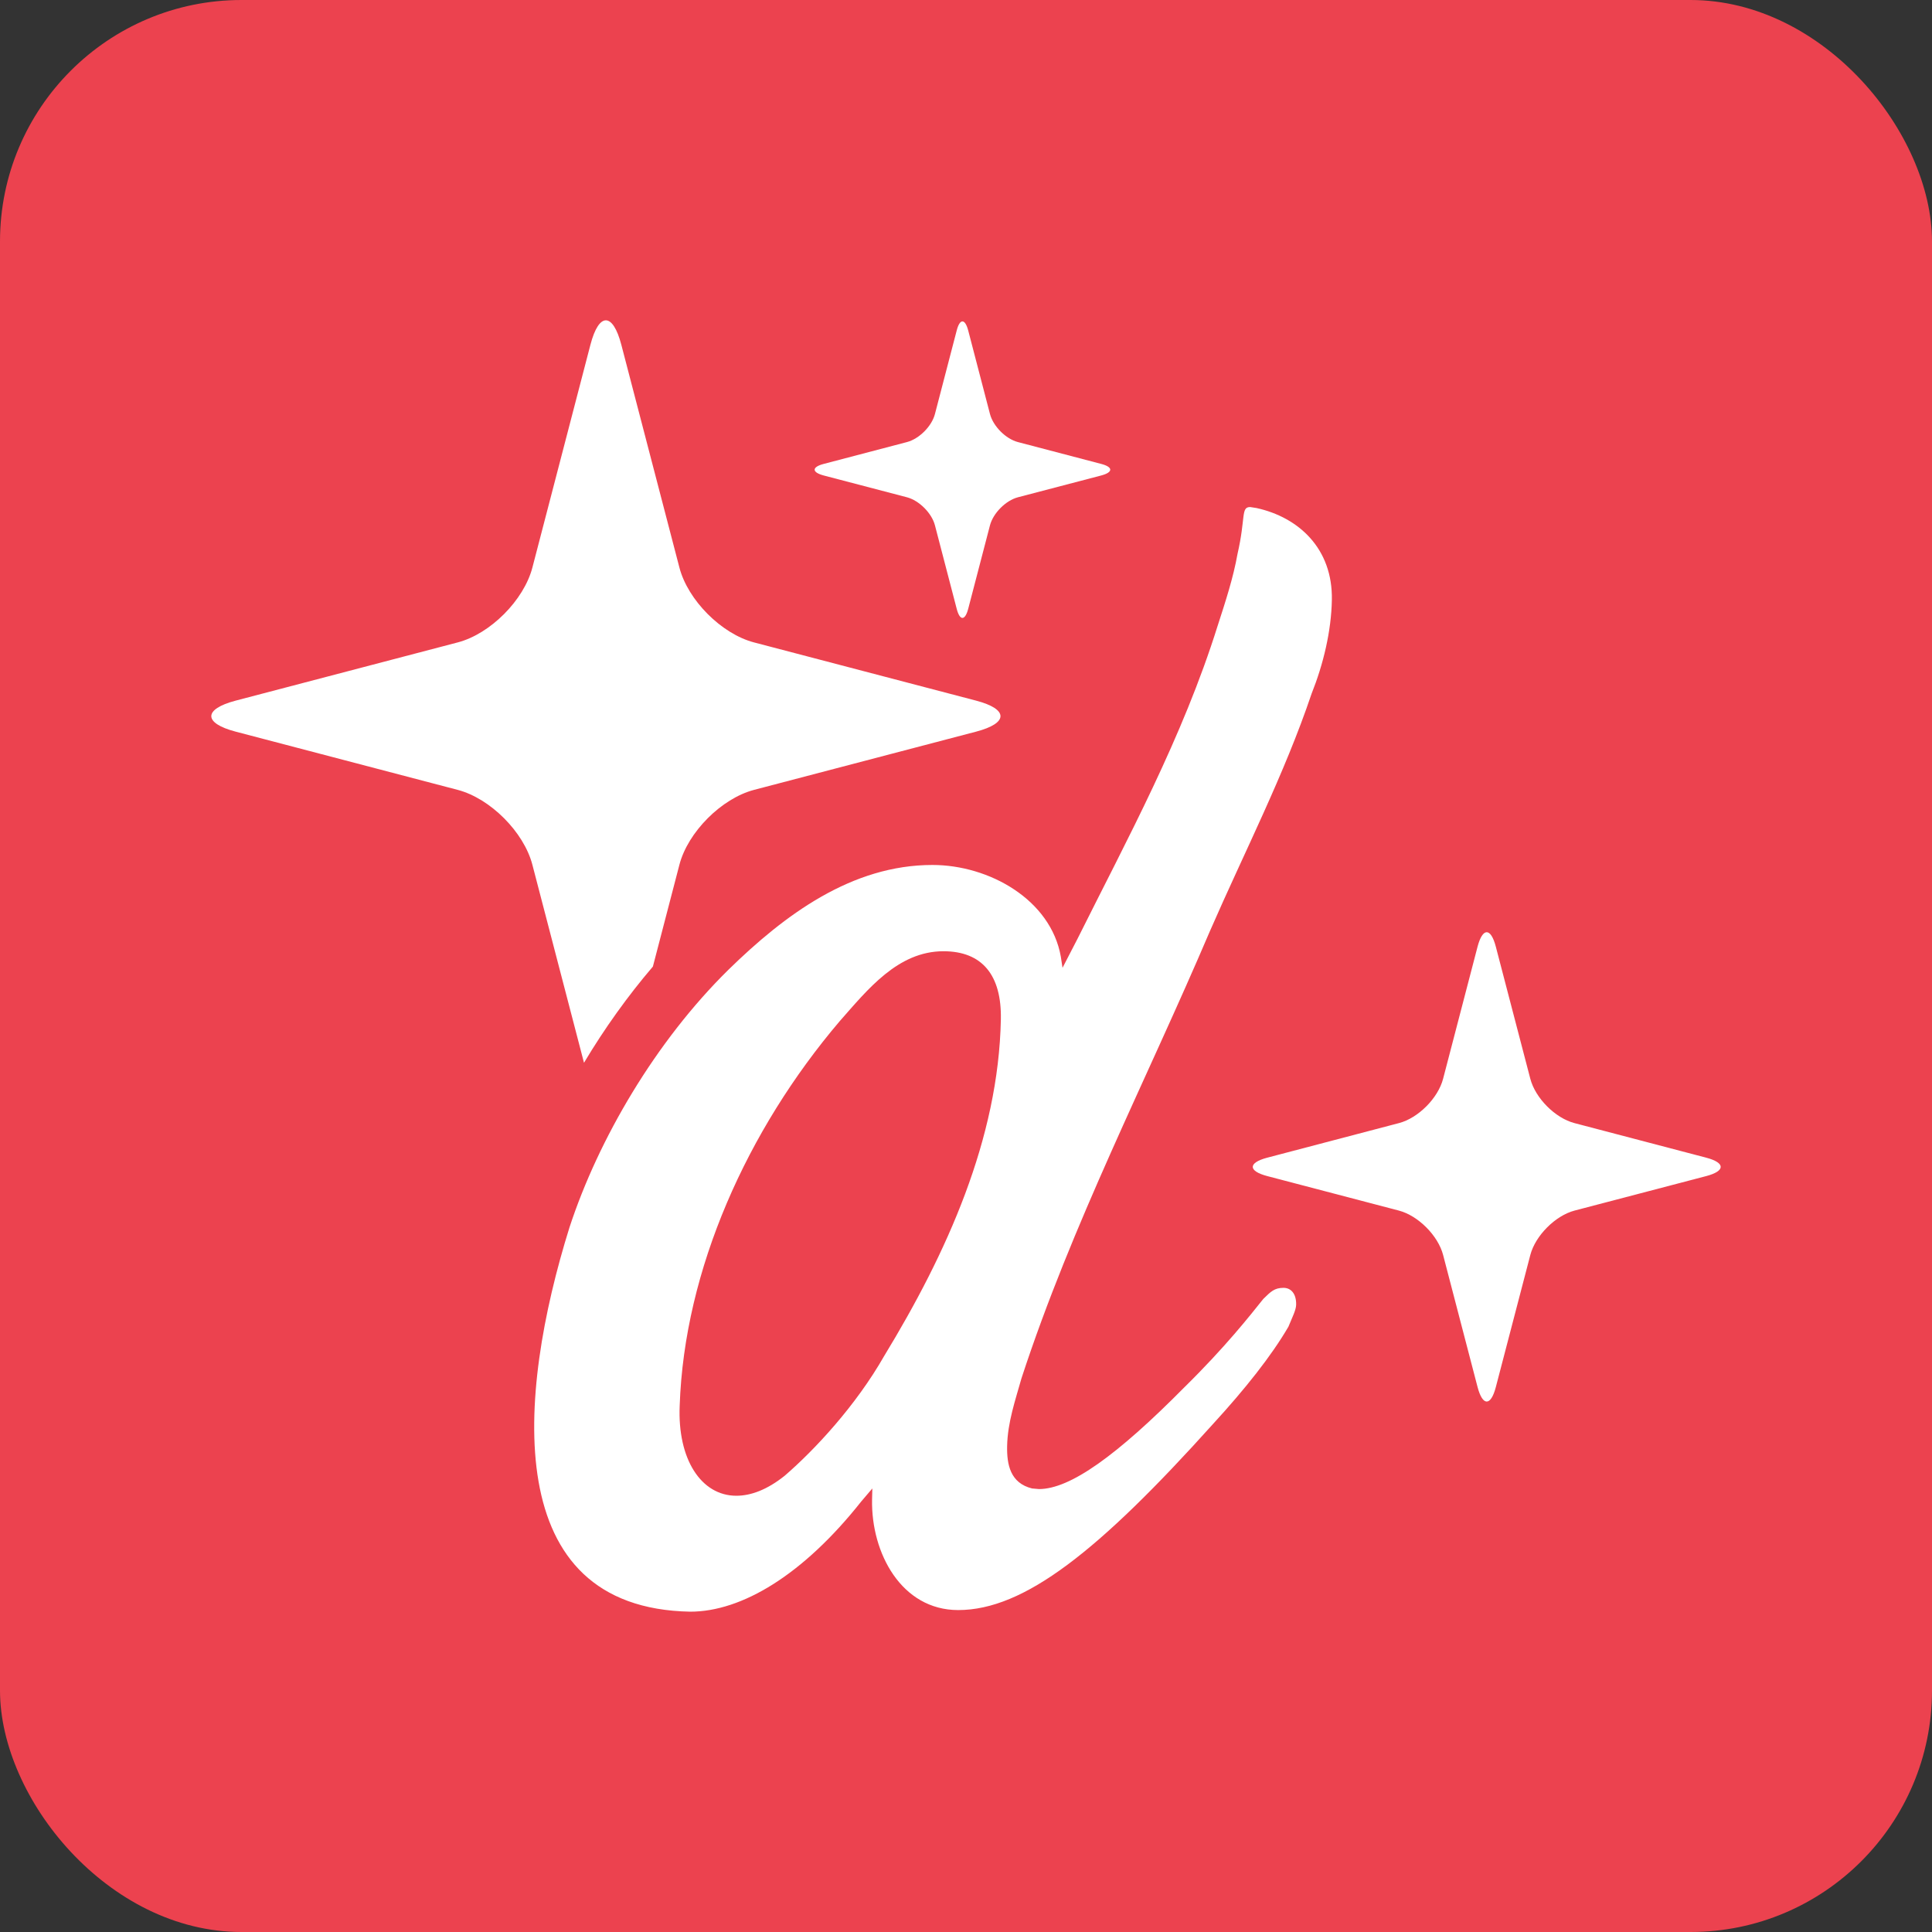
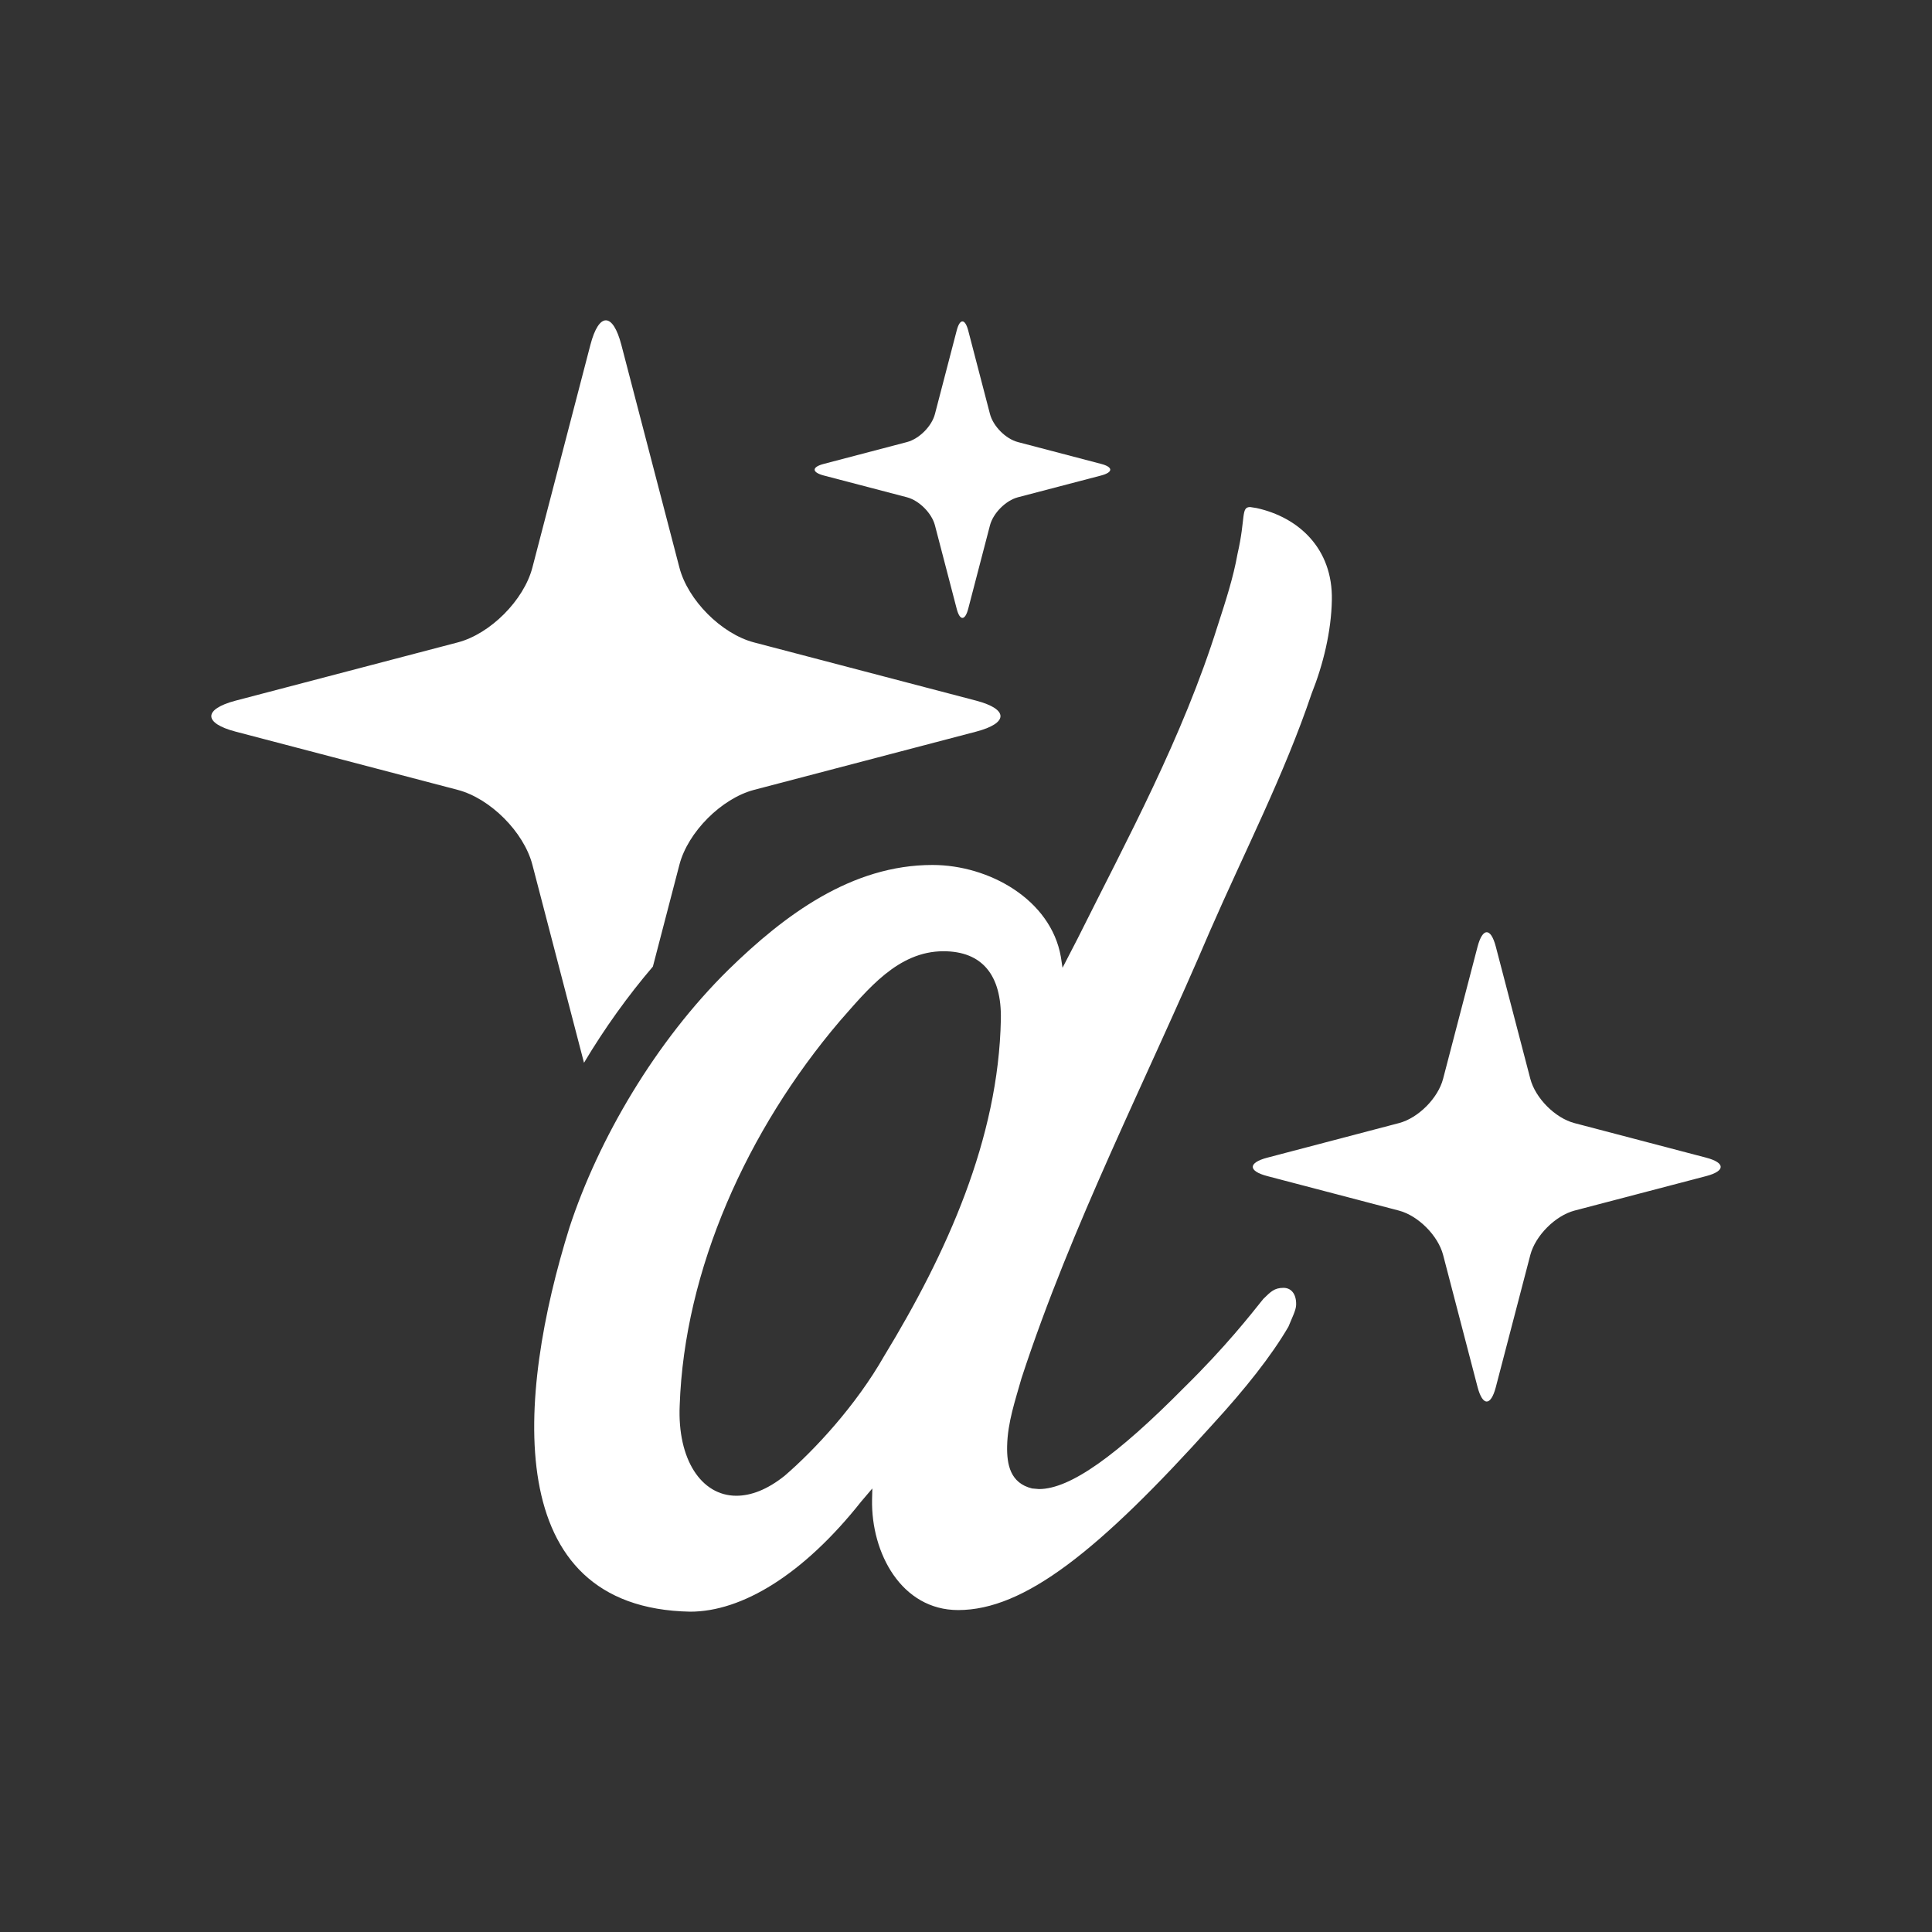
<svg xmlns="http://www.w3.org/2000/svg" height="512" id="Layer_1" version="1.1" viewBox="0 0 512 512" width="512" xml:space="preserve">
  <rect x="0" y="0" width="512" height="512" fill="#333333" stroke="none" />
  <defs id="defs12" />
  <g id="g6285">
-     <rect height="512" id="rect2987" rx="64" ry="64" style="fill:#ec424f;fill-opacity:1;fill-rule:nonzero;stroke:none" width="512" x="0" y="5.6843419e-014" />
    <path d="m 340.15,341.292 c -2.431,0 -3.391,1.009 -5.369,2.947 -3.52,4.391 -9.995,12.675 -20.889,23.387 -17.929,18.133 -30.302,26.991 -38.546,26.991 l -1.84,-0.16 c -5.782,-1.427 -6.702,-6.338 -6.609,-11.227 0.133,-6.329 2.173,-12.147 3.804,-17.964 13.422,-41.026 33.093,-78.986 49.924,-118.479 9.164,-21.018 19.733,-41.52 26.96,-62.96 3.102,-7.764 5.218,-16.547 5.369,-24.804 0.276,-13.675 -8.835,-21.947 -19.964,-24.387 l -1.684,-0.262 c -2.511,0 -1.138,2.787 -3.351,12.413 -1.12,6.324 -3.196,12.658 -5.244,18.982 -9.338,29.791 -23.995,56.613 -37.129,82.955 l -4.004,7.756 -0.449,-2.951 C 278.47,238.43 262.163,229.226 247.101,229.226 c -21.378,0 -39.12,13.164 -54.053,27.76 -19.298,18.987 -34.431,44.818 -42.124,68.271 -13.991,44.804 -18.538,100.928 31.995,101.853 13.64,0 29.889,-9.711 45.32,-29.204 l 2.938,-3.449 c -0.004,0.502 -0.044,1.938 -0.071,2.96 -0.267,14.155 7.782,29.267 22.827,29.267 17.493,0 37.235,-15.618 67.497,-49.275 8.511,-9.28 15.493,-18.058 20.018,-25.822 0.996,-2.458 2.027,-4.396 2.044,-5.822 0.067,-2.96 -1.4,-4.471 -3.342,-4.471 z m -105.835,18.058 c -7.502,13.164 -18.418,24.88 -26.36,31.733 -4.627,3.702 -8.942,5.307 -12.813,5.307 -9.338,0 -15.627,-9.698 -15.018,-23.875 1.218,-36.031 17.915,-73.084 42.373,-101.853 7.396,-8.369 15.418,-18.573 27.529,-18.573 10.262,0 15.44,6.329 15.213,18.058 -0.622,31.658 -14.329,61.946 -30.924,89.204 z m -16.004,-236.412 22.035,-5.782 c 3.244,-0.849 6.578,-4.182 7.422,-7.436 l 5.764,-22.12 c 0.827,-3.231 2.209,-3.231 3.058,0 l 5.764,22.12 c 0.853,3.249 4.169,6.587 7.409,7.436 l 22.044,5.782 c 3.227,0.836 3.227,2.227 0,3.076 l -22.044,5.769 c -3.24,0.858 -6.556,4.196 -7.409,7.431 L 256.59,161.324 c -0.844,3.24 -2.231,3.24 -3.058,0 l -5.764,-22.111 c -0.844,-3.24 -4.178,-6.573 -7.422,-7.431 l -22.035,-5.769 c -3.227,-0.849 -3.227,-2.24 0,-3.076 z m -63.546,158.71 -13.68,-52.489 c -2.253,-8.649 -11.142,-17.564 -19.778,-19.831 L 62.453,193.893 c -8.604,-2.258 -8.604,-5.951 0,-8.218 l 58.857,-15.431 c 8.636,-2.258 17.524,-11.187 19.778,-19.827 l 15.378,-59.04 c 2.253,-8.649 5.938,-8.649 8.196,0 l 15.391,59.04 c 2.244,8.64 11.147,17.569 19.764,19.827 l 58.862,15.431 c 8.613,2.267 8.613,5.96 0,8.218 l -58.862,15.435 c -8.613,2.267 -17.515,11.182 -19.764,19.831 l -7.031,26.995 c -6.64,7.764 -12.809,16.378 -18.258,25.493 z m 262.501,15.991 34.902,9.16 c 5.111,1.342 5.111,3.533 0,4.876 l -34.902,9.142 c -5.107,1.351 -10.373,6.64 -11.715,11.76 l -9.138,35.004 c -1.333,5.124 -3.498,5.124 -4.844,0 l -9.129,-35.004 c -1.333,-5.12 -6.596,-10.409 -11.72,-11.76 L 335.834,311.674 c -5.116,-1.342 -5.116,-3.533 0,-4.876 l 34.884,-9.16 c 5.12,-1.324 10.387,-6.613 11.72,-11.751 l 9.129,-35 c 1.347,-5.12 3.511,-5.12 4.844,0 l 9.138,35 c 1.342,5.138 6.604,10.427 11.715,11.751 z" id="Designmoo" style="fill:#ffffff;fill-opacity:1" />
  </g>
</svg>